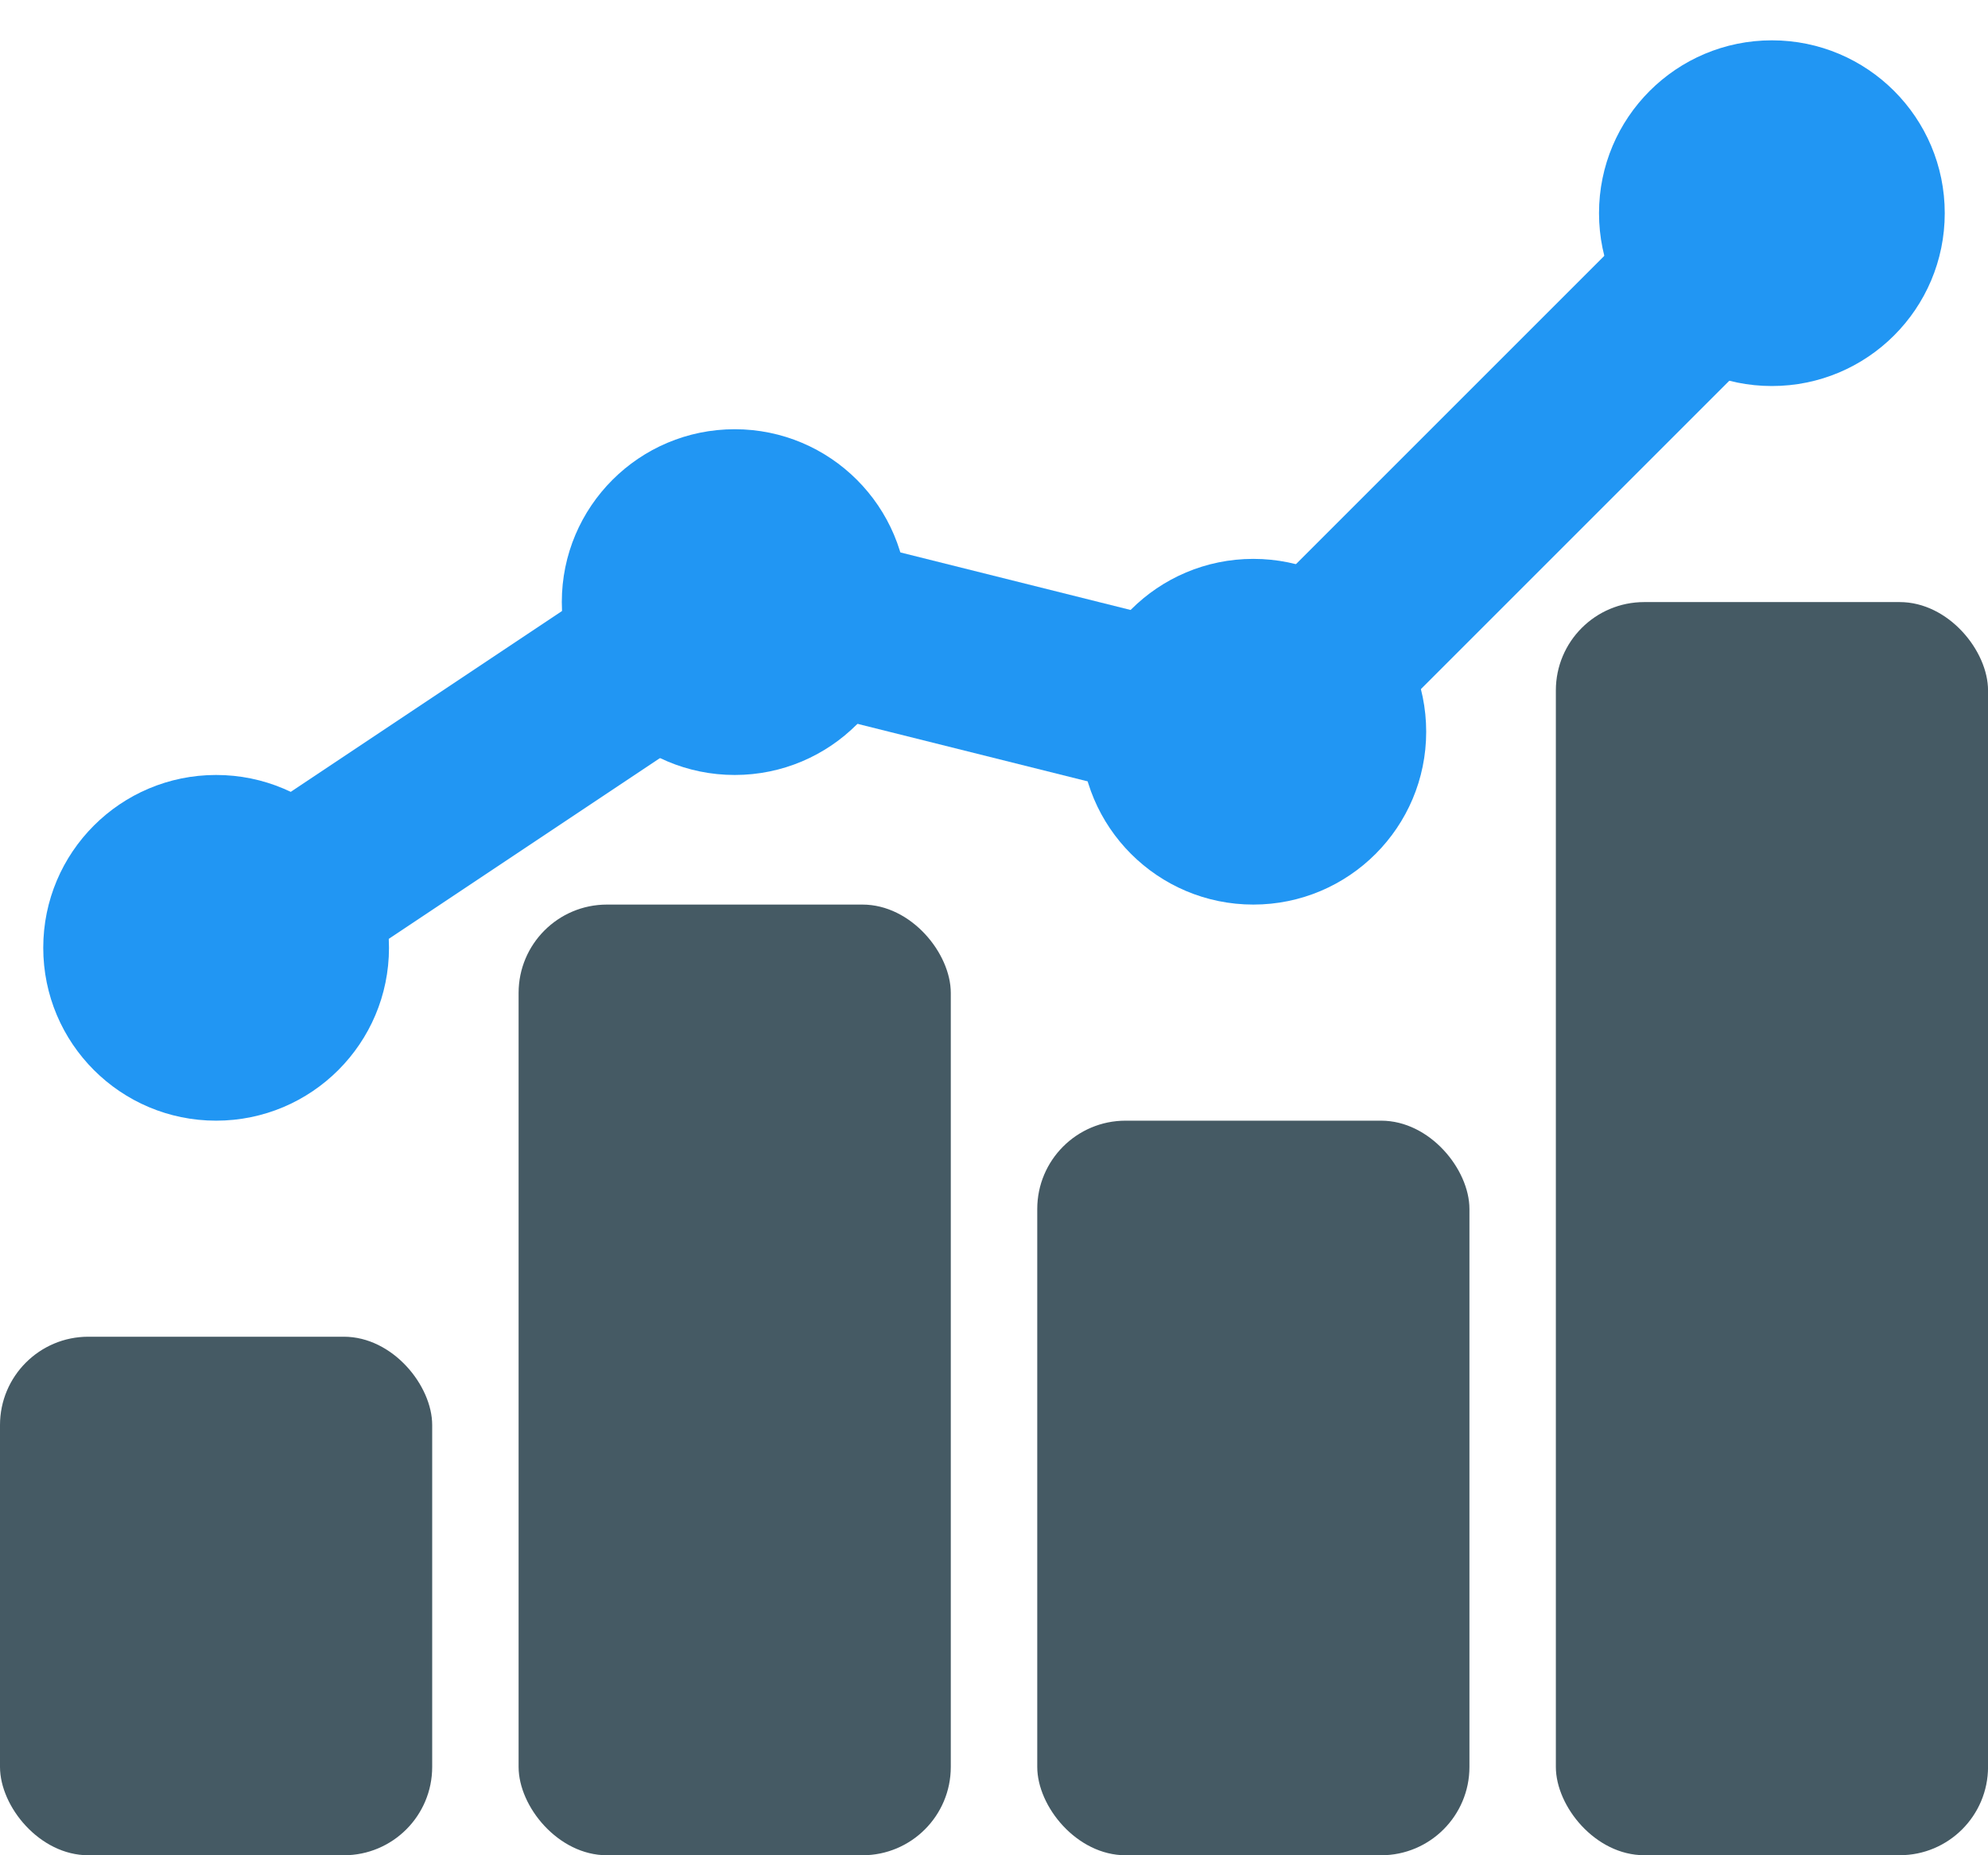
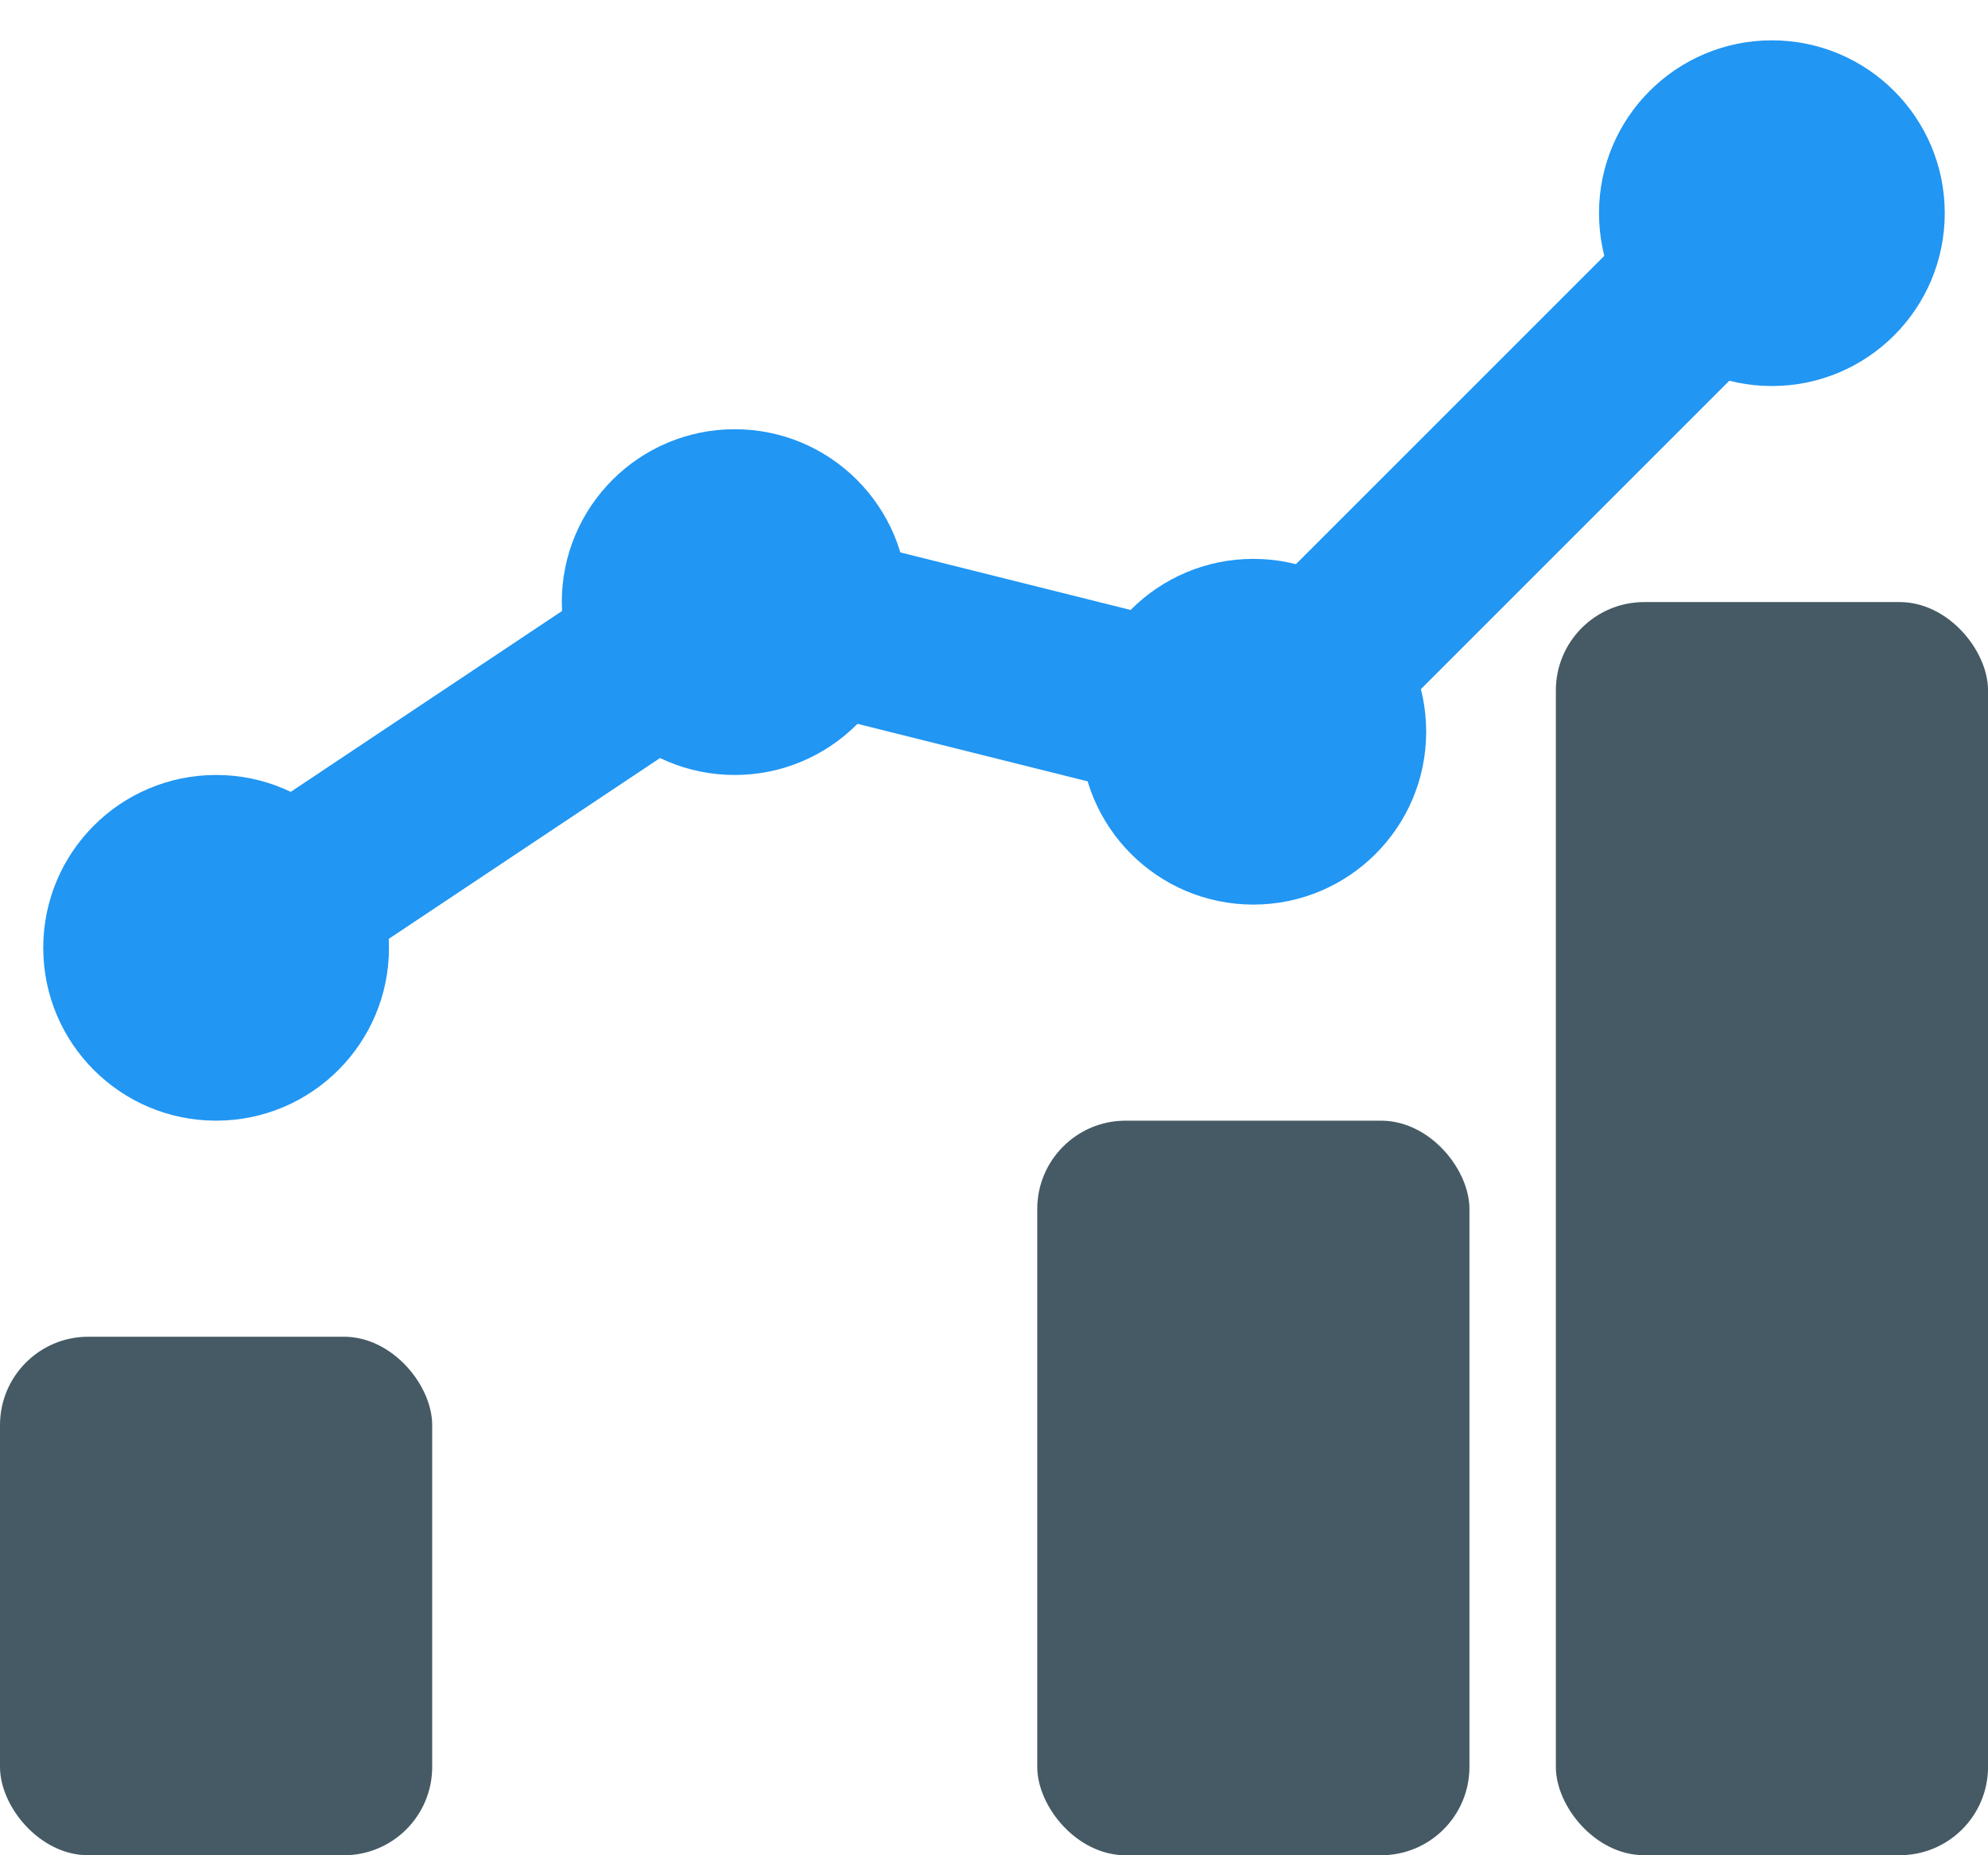
<svg xmlns="http://www.w3.org/2000/svg" width="45" height="42" viewBox="0 0 45 42" fill="none">
  <path d="M40.108 8.739C42.27 8.739 44.021 6.987 44.021 4.826C44.021 2.665 42.27 0.913 40.108 0.913C37.947 0.913 36.195 2.665 36.195 4.826C36.195 6.987 37.947 8.739 40.108 8.739Z" fill="#2196F3" />
  <path d="M28.37 20.478C30.531 20.478 32.283 18.726 32.283 16.565C32.283 14.404 30.531 12.652 28.37 12.652C26.209 12.652 24.456 14.404 24.456 16.565C24.456 18.726 26.209 20.478 28.37 20.478Z" fill="#2196F3" />
  <path d="M16.631 17.544C18.792 17.544 20.544 15.792 20.544 13.63C20.544 11.469 18.792 9.717 16.631 9.717C14.47 9.717 12.717 11.469 12.717 13.63C12.717 15.792 14.47 17.544 16.631 17.544Z" fill="#2196F3" />
  <path d="M4.892 25.37C7.053 25.37 8.805 23.618 8.805 21.456C8.805 19.295 7.053 17.544 4.892 17.544C2.73 17.544 0.979 19.295 0.979 21.456C0.979 23.618 2.73 25.37 4.892 25.37Z" fill="#2196F3" />
  <rect x="35.218" y="13.63" width="9.783" height="28.369" rx="2" fill="#455A64" />
  <rect x="23.479" y="25.37" width="9.783" height="16.63" rx="2" fill="#455A64" />
-   <rect x="11.739" y="20.478" width="9.783" height="21.522" rx="2" fill="#455A64" />
  <rect y="30.261" width="9.783" height="11.739" rx="2" fill="#455A64" />
  <path d="M4.892 21.456L16.631 13.63L28.37 16.565L40.109 4.826" stroke="#2196F3" stroke-width="4" stroke-linecap="round" />
</svg>